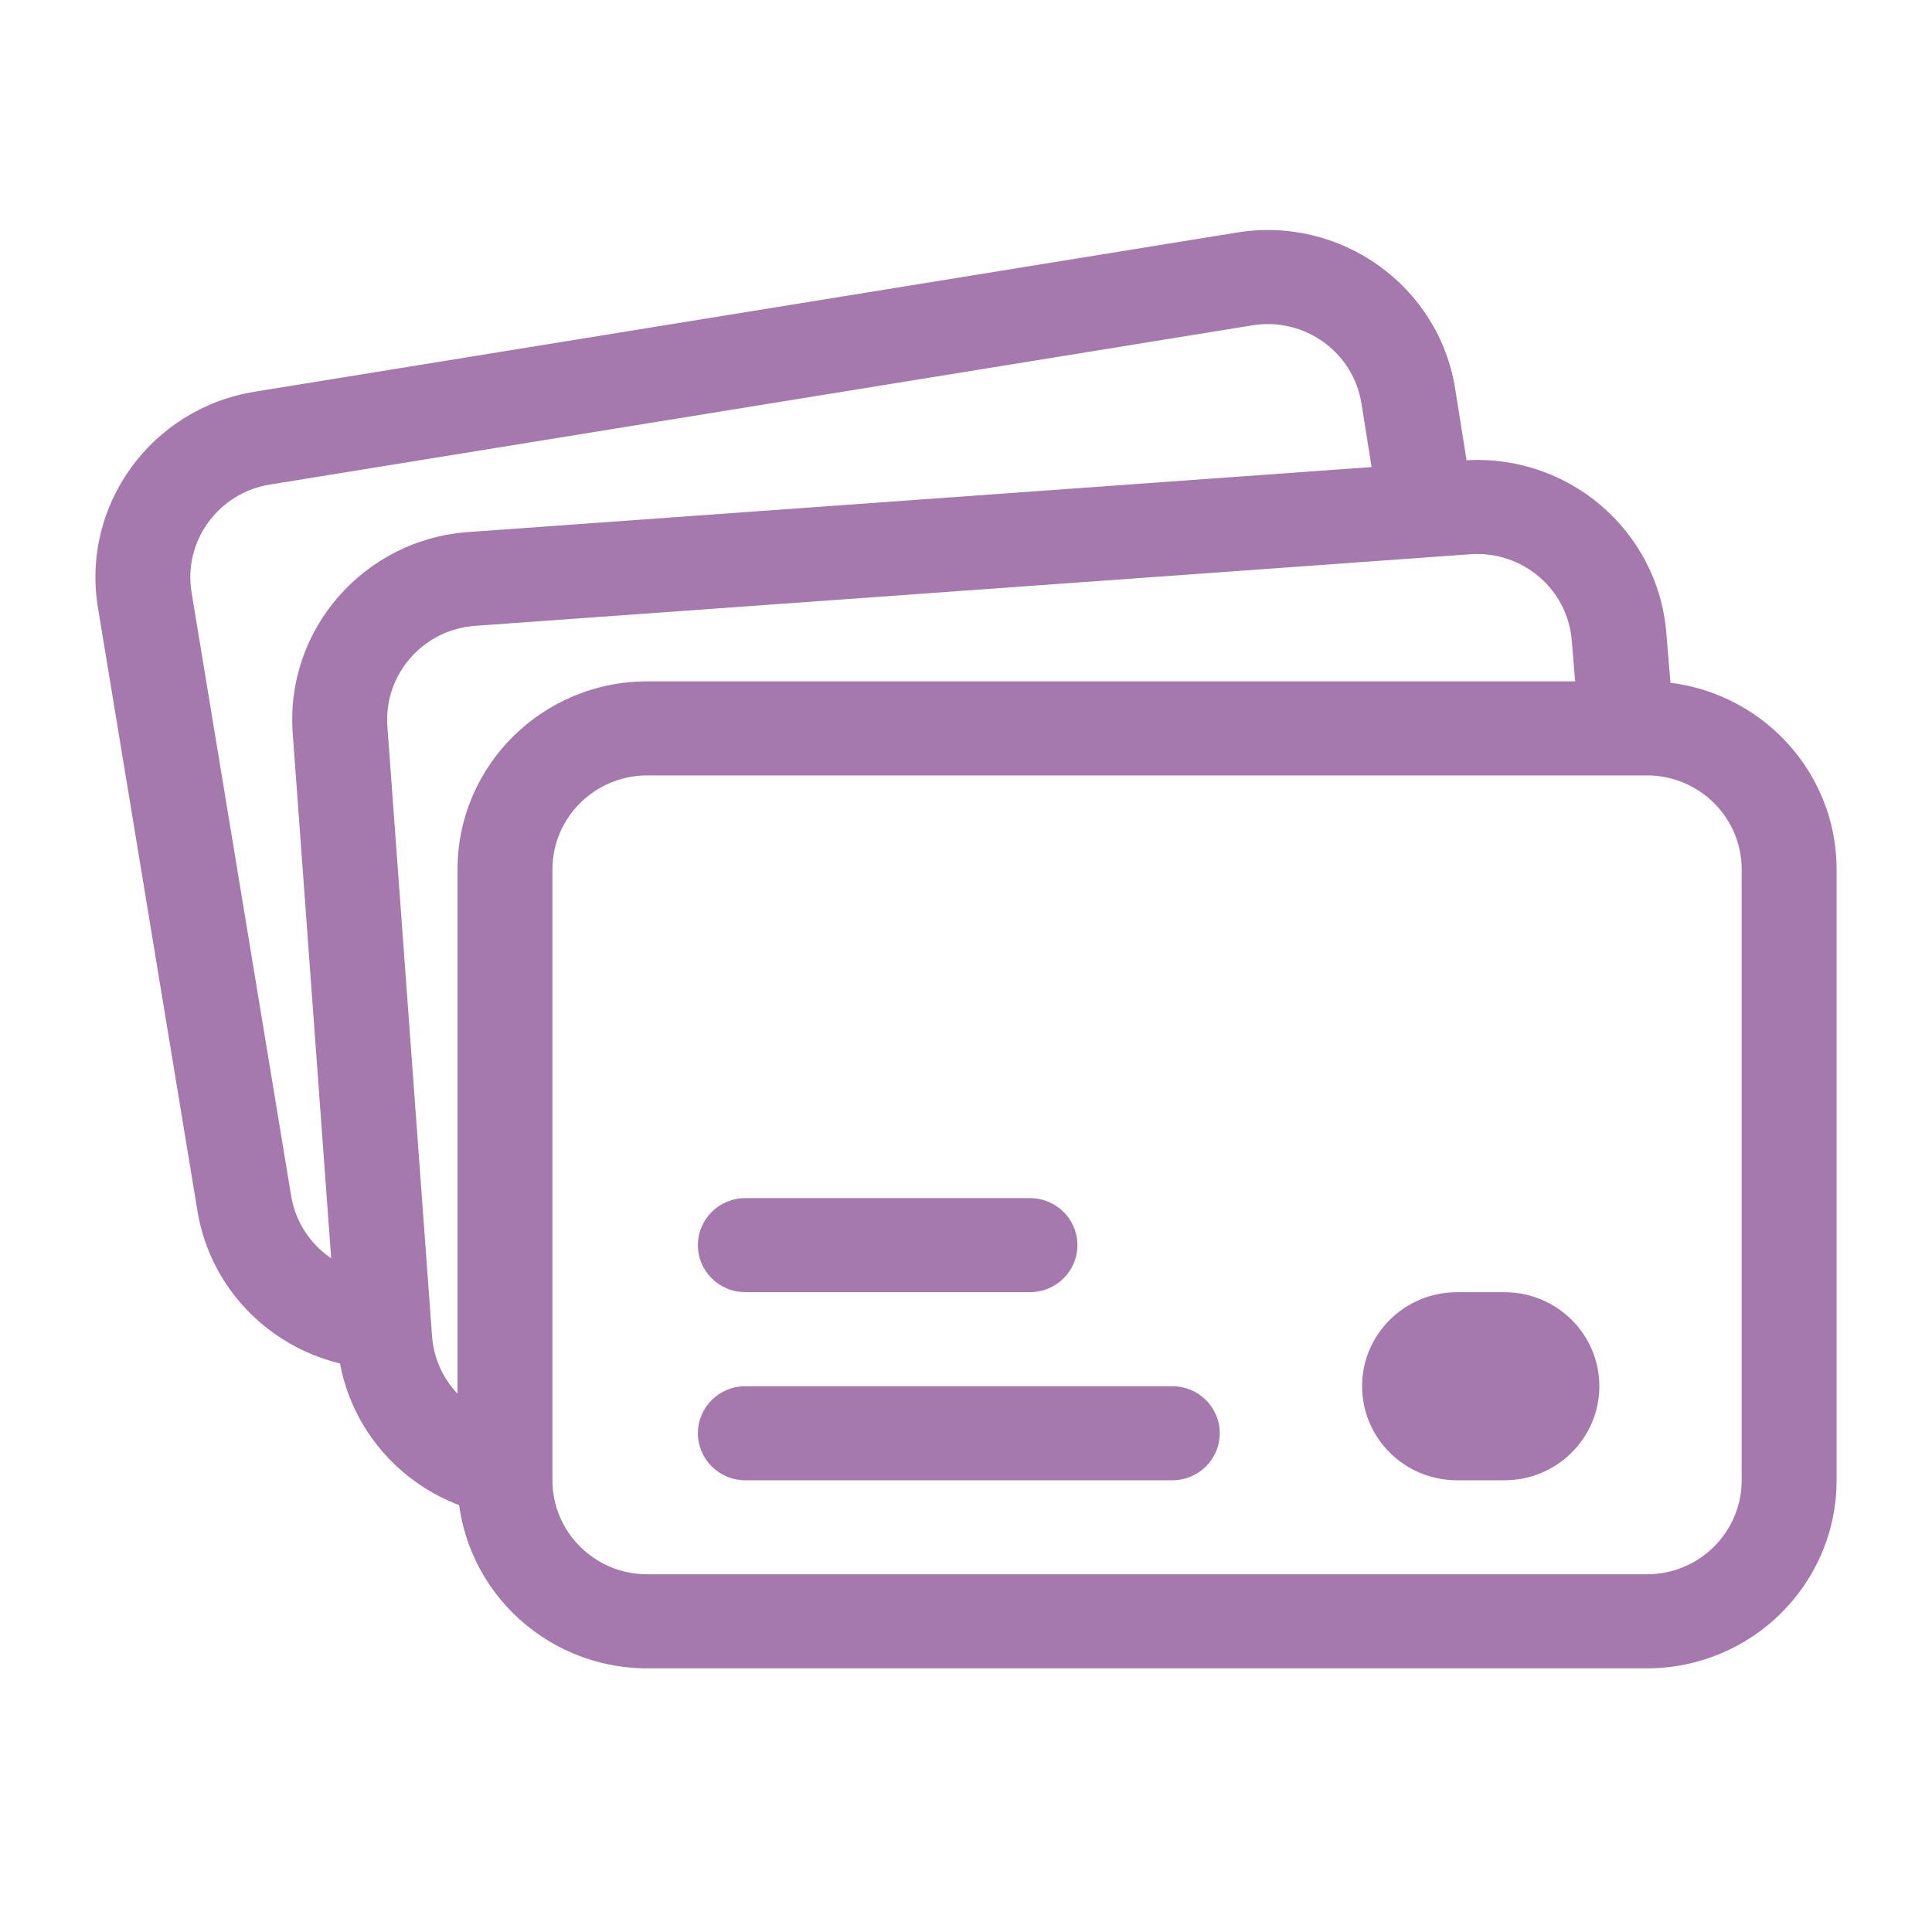
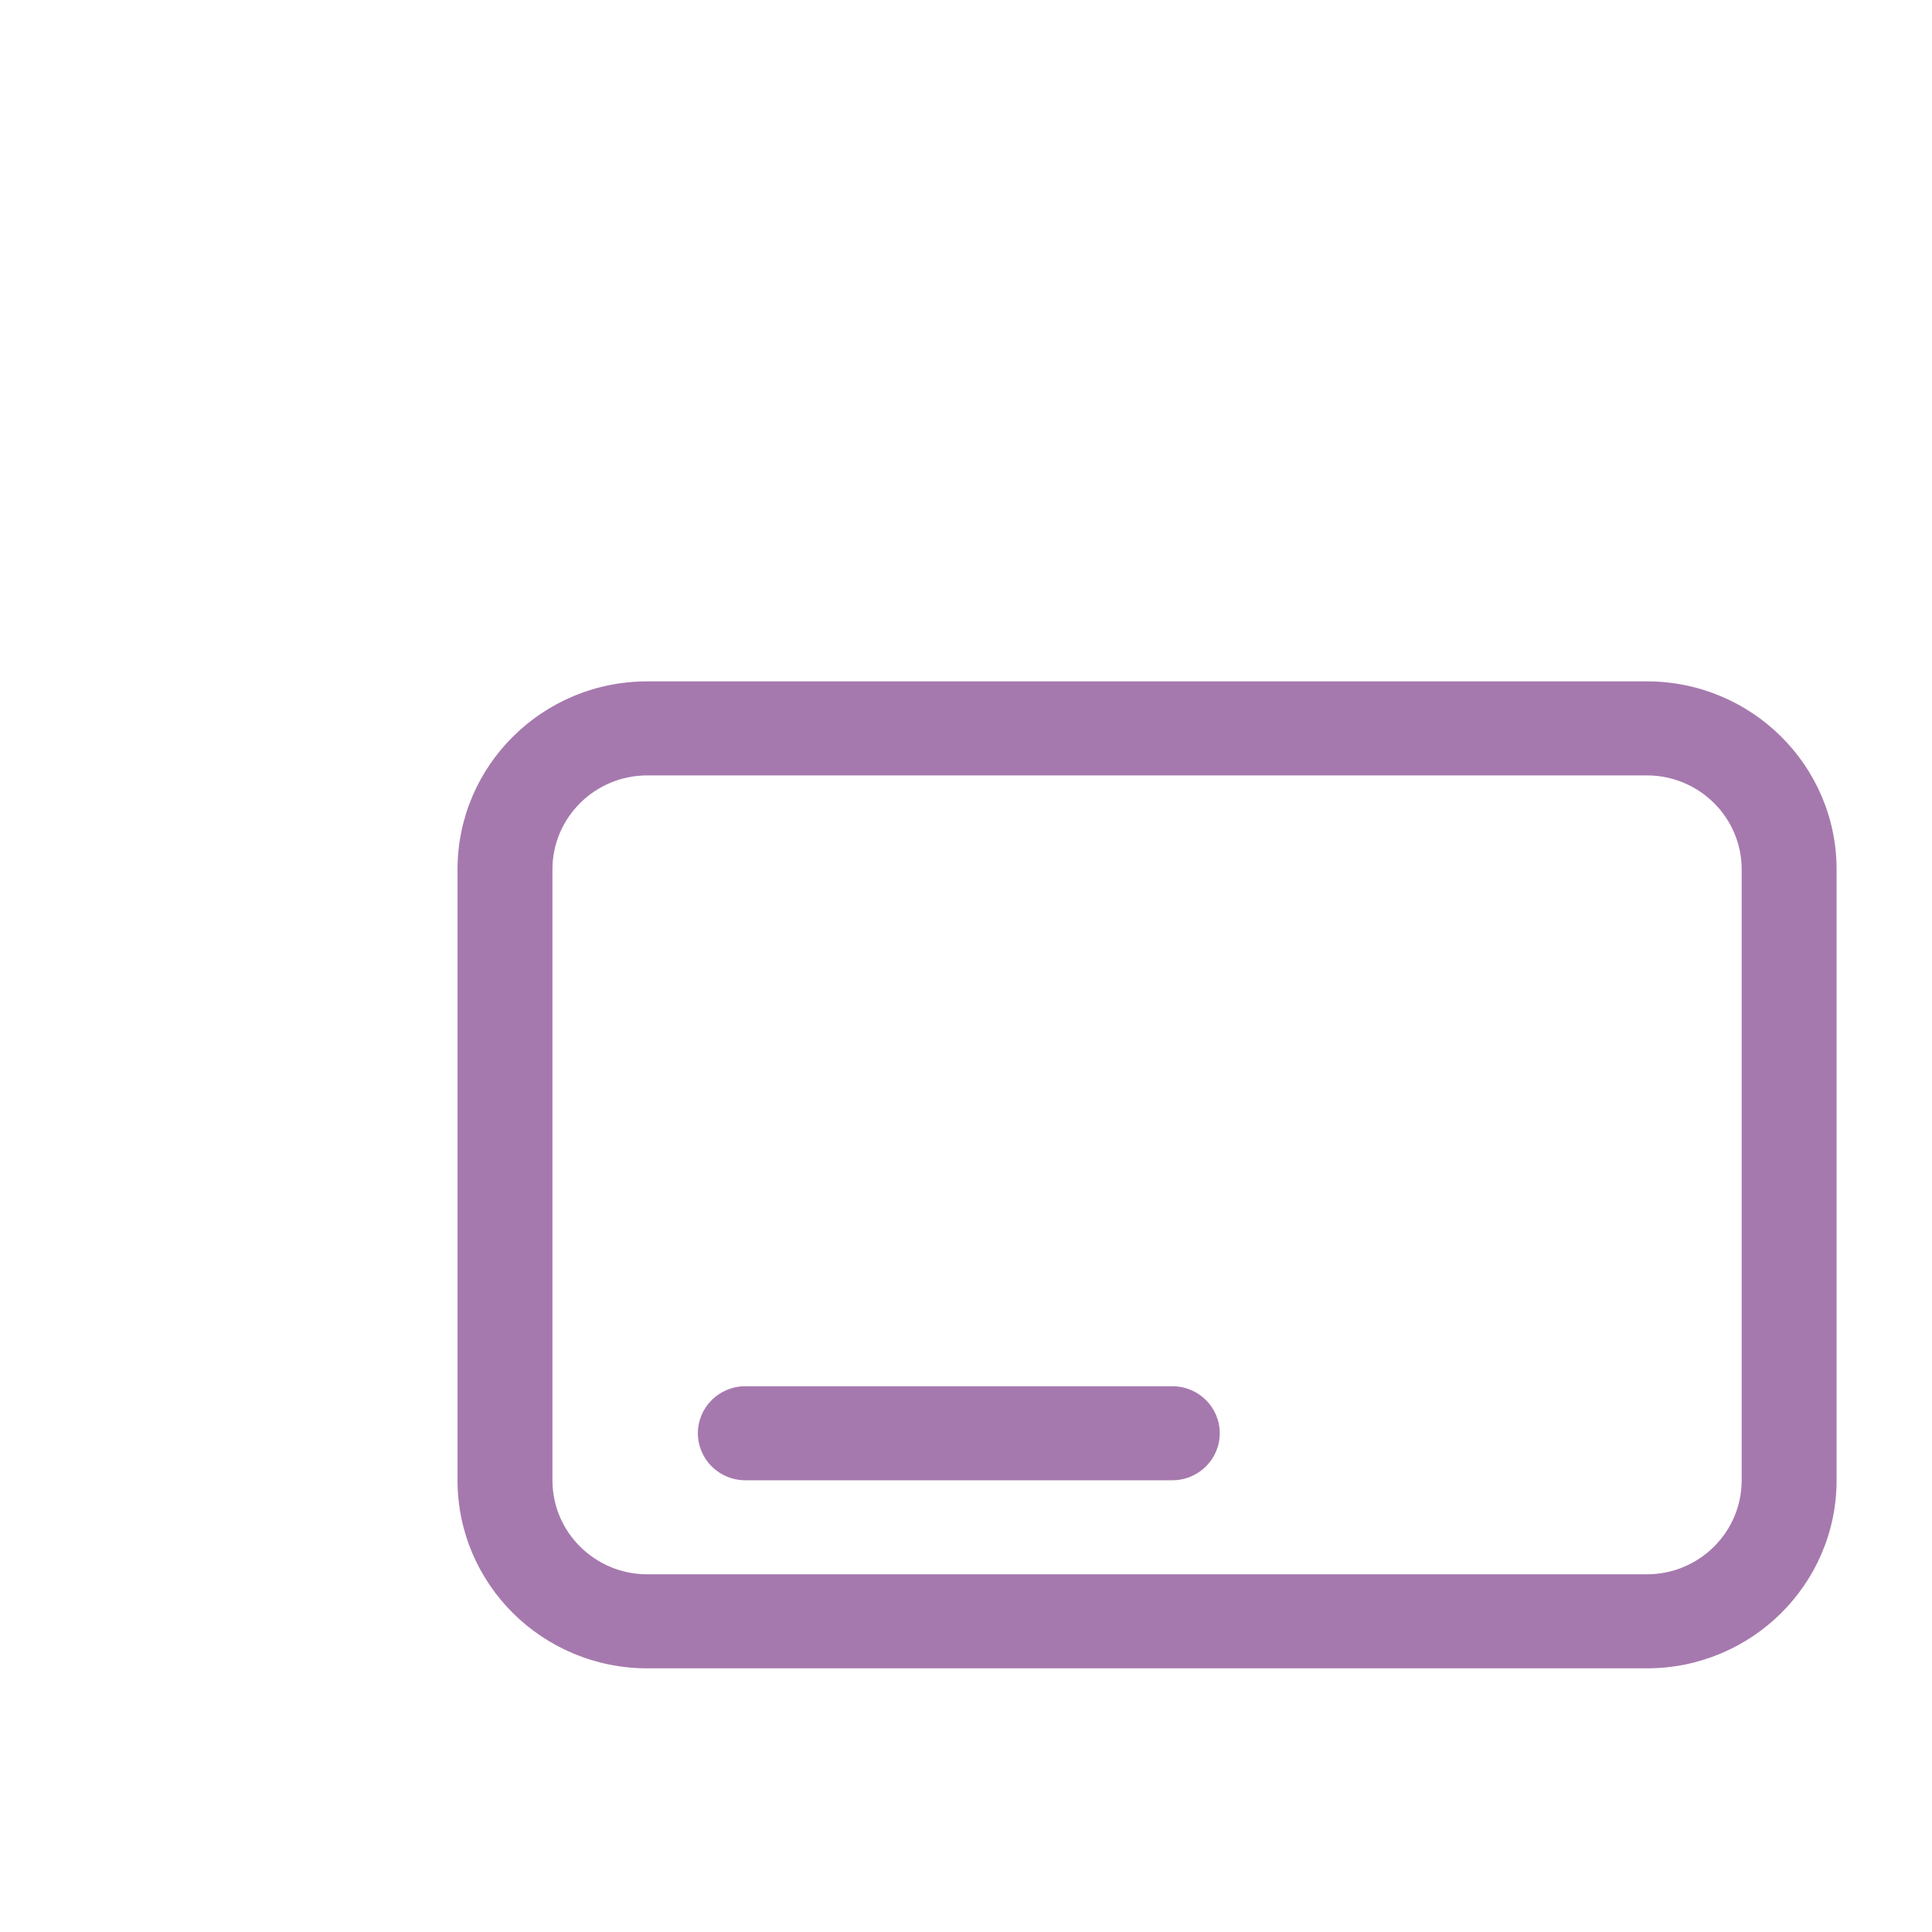
<svg xmlns="http://www.w3.org/2000/svg" width="49" height="49" viewBox="0 0 49 49" fill="none">
  <path d="M17.7 36.35C17.7 35.692 18.238 35.158 18.903 35.158H29.733C30.398 35.158 30.936 35.692 30.936 36.35C30.936 37.009 30.398 37.543 29.733 37.543H18.903C18.238 37.543 17.7 37.009 17.7 36.35Z" fill="#A679AE" />
-   <path d="M34.546 35.158C34.546 33.84 35.624 32.773 36.953 32.773H38.157C39.486 32.773 40.563 33.84 40.563 35.158C40.563 36.475 39.486 37.543 38.157 37.543H36.953C35.624 37.543 34.546 36.475 34.546 35.158Z" fill="#A679AE" />
-   <path d="M17.7 31.58C17.7 30.921 18.238 30.387 18.903 30.387H26.123C26.788 30.387 27.326 30.921 27.326 31.58C27.326 32.238 26.788 32.772 26.123 32.772H18.903C18.238 32.772 17.7 32.238 17.7 31.58Z" fill="#A679AE" />
  <path fill-rule="evenodd" clip-rule="evenodd" d="M11.604 22.051C11.604 19.417 13.759 17.281 16.418 17.281H41.767C44.425 17.281 46.58 19.417 46.58 22.051V37.543C46.58 40.177 44.425 42.313 41.767 42.313H16.418C13.759 42.313 11.604 40.177 11.604 37.543V22.051ZM16.418 19.666C15.089 19.666 14.011 20.734 14.011 22.051V37.543C14.011 38.86 15.089 39.928 16.418 39.928H41.767C43.096 39.928 44.173 38.86 44.173 37.543V22.051C44.173 20.734 43.096 19.666 41.767 19.666H16.418Z" fill="#A679AE" />
-   <path fill-rule="evenodd" clip-rule="evenodd" d="M7.424 18.597C7.232 15.97 9.225 13.685 11.877 13.494L37.116 11.678C39.749 11.488 42.044 13.436 42.261 16.043L42.45 18.312L40.052 18.509L39.863 16.239C39.754 14.936 38.606 13.962 37.29 14.057L12.051 15.873C10.725 15.968 9.729 17.111 9.825 18.425L10.958 33.888C11.054 35.202 12.207 36.189 13.532 36.094L13.707 38.473C11.055 38.664 8.75 36.688 8.557 34.06L7.424 18.597Z" fill="#A679AE" />
-   <path fill-rule="evenodd" clip-rule="evenodd" d="M2.484 15.413C2.055 12.813 3.834 10.361 6.457 9.935L31.376 5.897C34.01 5.47 36.491 7.249 36.907 9.862L37.371 12.776L34.994 13.148L34.53 10.233C34.322 8.927 33.081 8.037 31.764 8.251L6.846 12.289C5.534 12.502 4.644 13.728 4.859 15.028L7.384 30.329C7.598 31.629 8.835 32.511 10.147 32.298L10.536 34.652C7.912 35.077 5.438 33.314 5.008 30.714L2.484 15.413Z" fill="#A679AE" />
</svg>